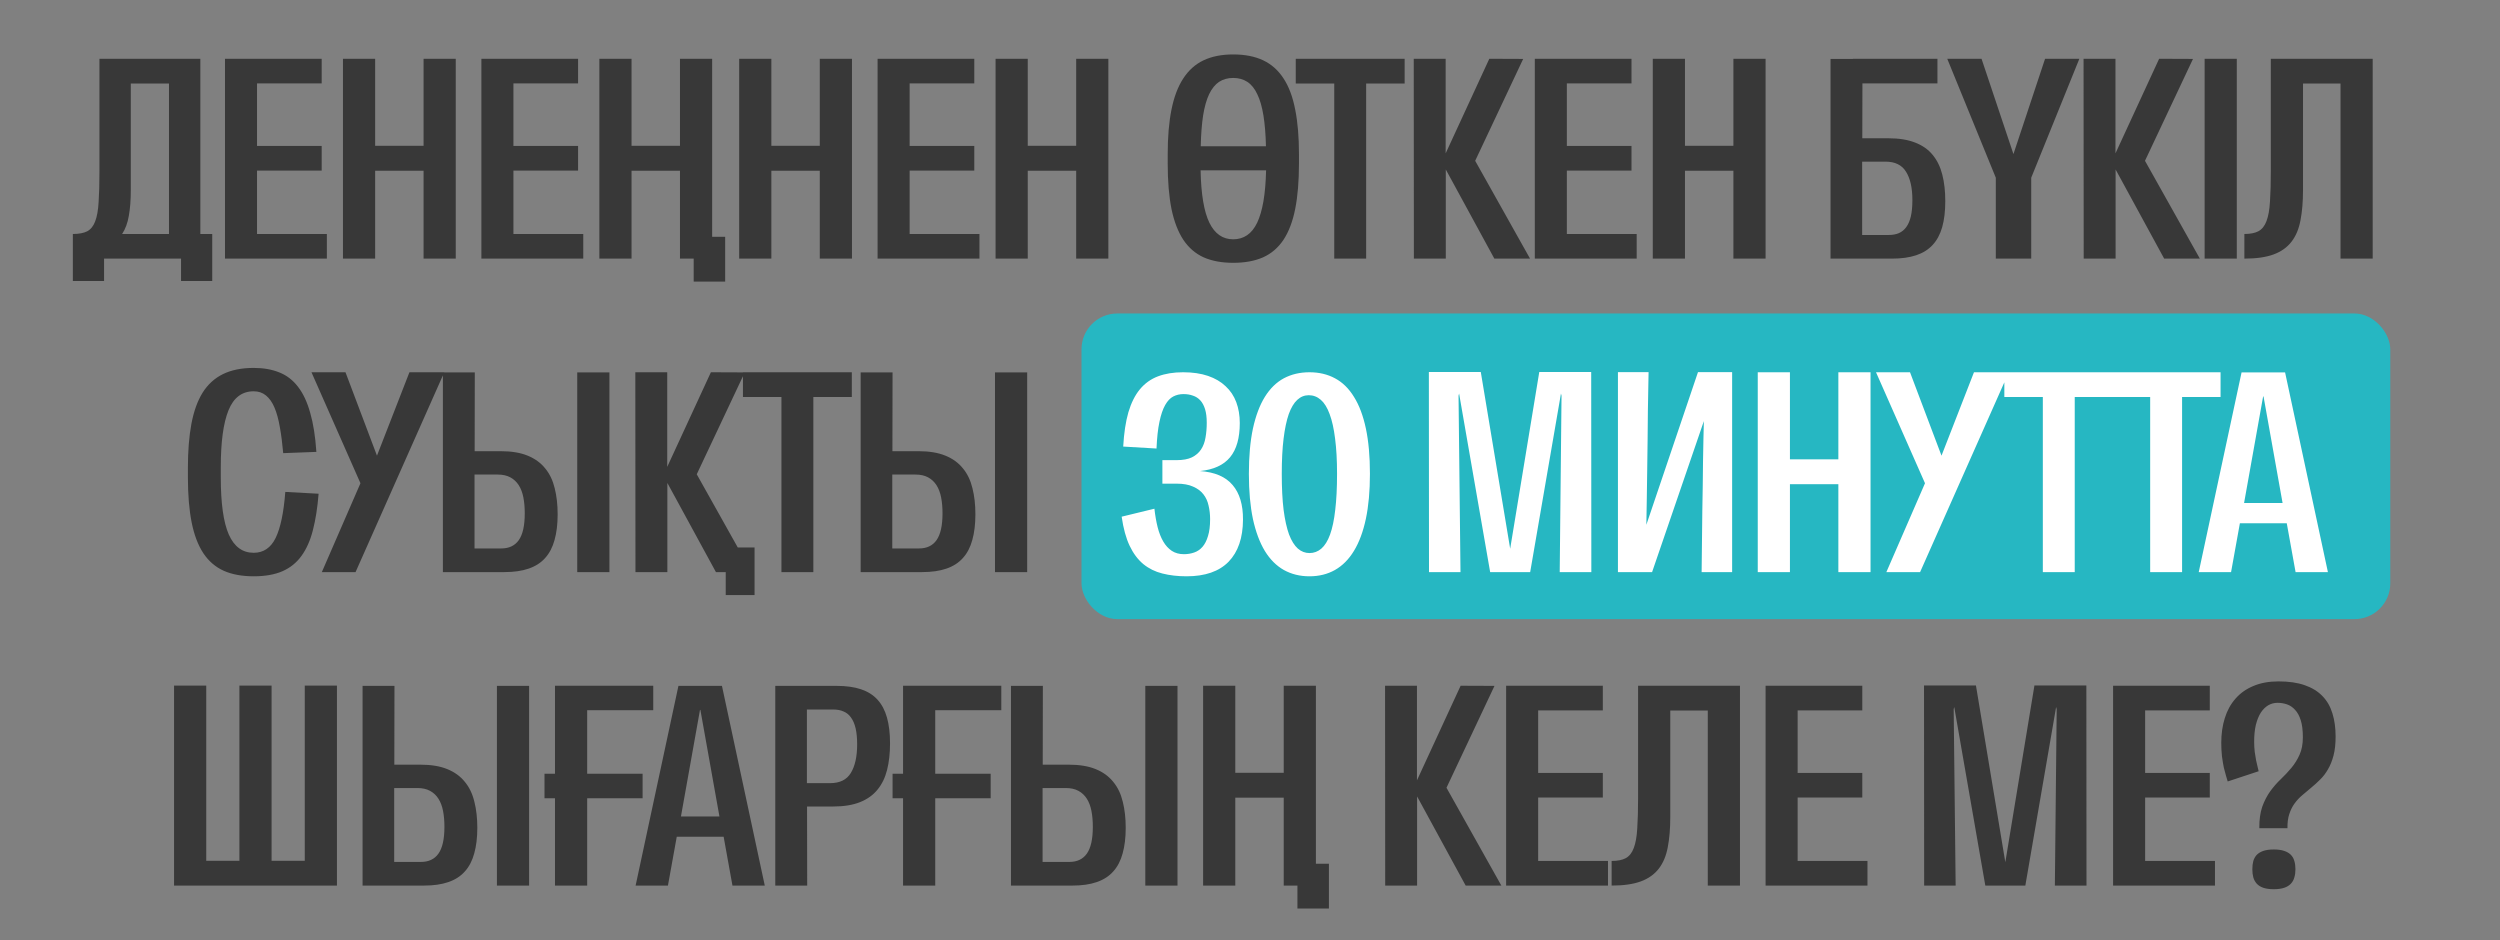
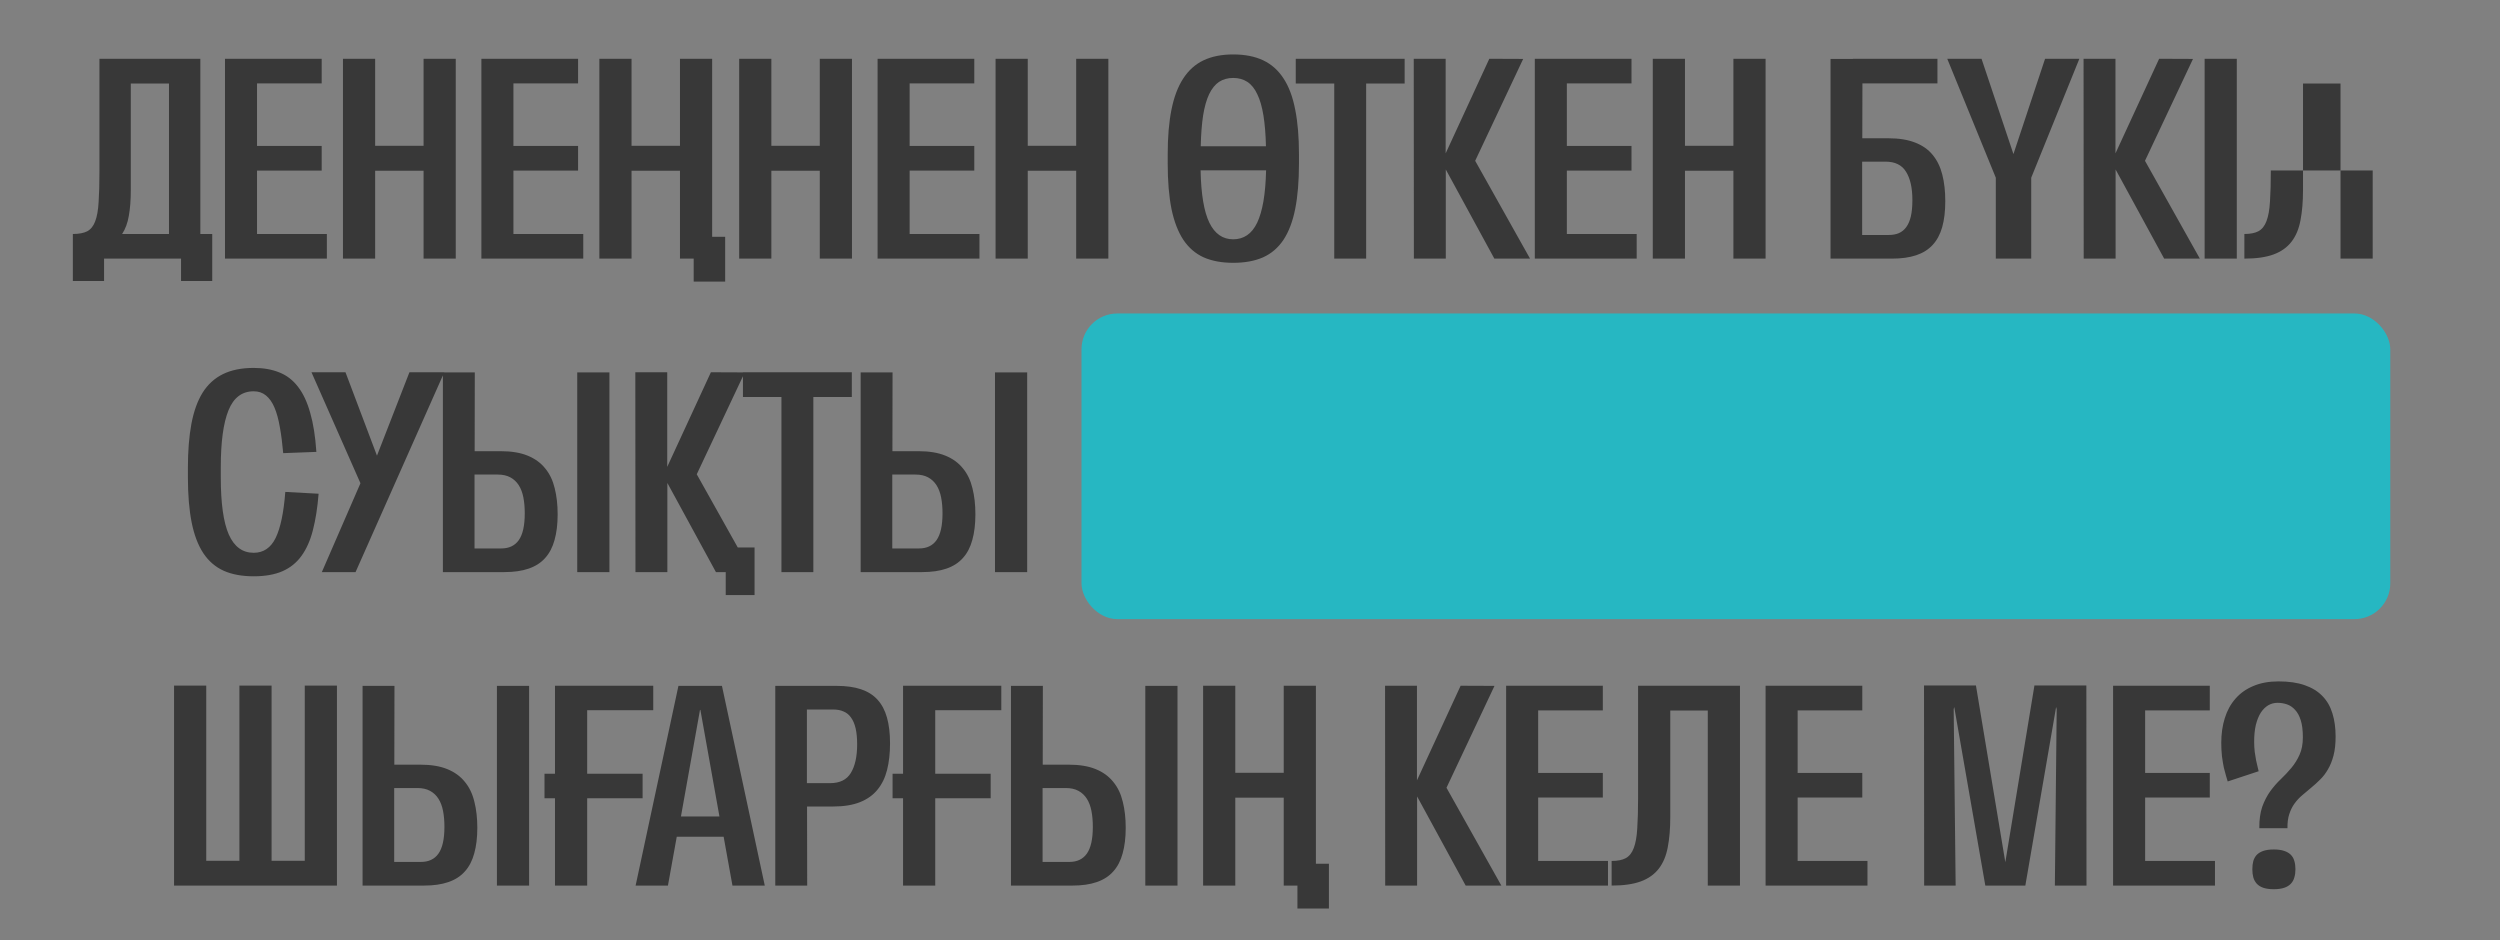
<svg xmlns="http://www.w3.org/2000/svg" width="319" height="120" viewBox="0 0 319 120" fill="none">
  <rect x="0" y="0" width="319" height="120" fill="#808080" stroke="none" />
  <rect x="138" y="40" width="167" height="39" rx="4.571" fill="#26B7C2" />
-   <path d="M12.689 21.839V7.5H25.564V29.857H27.082V35.857H23.1V33H13.279V35.857H9.296V29.857C10.058 29.857 10.665 29.744 11.118 29.518C11.57 29.28 11.909 28.863 12.136 28.268C12.374 27.661 12.523 26.839 12.582 25.804C12.654 24.768 12.689 23.446 12.689 21.839ZM21.564 29.857V10.661H16.689V24.268C16.689 25.53 16.606 26.619 16.439 27.536C16.285 28.452 15.999 29.226 15.582 29.857H21.564ZM28.708 33V7.5H41.047V10.643H32.797V18.625H41.047V21.768H32.797V29.857H41.708V33H28.708ZM47.869 7.5V18.607H54.048V7.5H58.155V33H54.048V21.786H47.869V33H43.762V7.5H47.869ZM61.424 33V7.5H73.763V10.643H65.513V18.625H73.763V21.768H65.513V29.857H74.424V33H61.424ZM80.585 7.5V18.607H86.764V7.5H90.871V30.214H92.531V35.929H88.514V33H86.764V21.786H80.585V33H76.478V7.5H80.585ZM98.425 7.5V18.607H104.604V7.5H108.711V33H104.604V21.786H98.425V33H94.318V7.5H98.425ZM111.979 33V7.5H124.319V10.643H116.069V18.625H124.319V21.768H116.069V29.857H124.979V33H111.979ZM131.141 7.5V18.607H137.319V7.5H141.426V33H137.319V21.786H131.141V33H127.034V7.5H131.141ZM148.999 19.679C148.999 17.476 149.16 15.577 149.481 13.982C149.803 12.375 150.303 11.054 150.981 10.018C151.66 8.97 152.523 8.196 153.571 7.696C154.63 7.196 155.892 6.946 157.356 6.946C158.845 6.946 160.118 7.196 161.178 7.696C162.237 8.196 163.106 8.97 163.785 10.018C164.464 11.054 164.958 12.375 165.267 13.982C165.589 15.577 165.749 17.476 165.749 19.679V20.839C165.749 23.113 165.589 25.054 165.267 26.661C164.946 28.268 164.446 29.583 163.767 30.607C163.089 31.619 162.22 32.363 161.16 32.839C160.1 33.304 158.833 33.536 157.356 33.536C155.904 33.536 154.648 33.304 153.589 32.839C152.541 32.363 151.678 31.619 150.999 30.607C150.321 29.583 149.815 28.268 149.481 26.661C149.16 25.054 148.999 23.113 148.999 20.839V19.679ZM153.196 21.732C153.255 24.78 153.63 27.012 154.321 28.429C155.011 29.833 156.023 30.536 157.356 30.536C158.023 30.536 158.612 30.363 159.124 30.018C159.636 29.673 160.065 29.143 160.41 28.429C160.755 27.702 161.023 26.786 161.214 25.679C161.404 24.571 161.517 23.256 161.553 21.732H153.196ZM153.214 18.661H161.535C161.499 17.137 161.392 15.827 161.214 14.732C161.035 13.625 160.773 12.72 160.428 12.018C160.095 11.304 159.672 10.78 159.16 10.446C158.648 10.113 158.047 9.946 157.356 9.946C156.666 9.946 156.065 10.113 155.553 10.446C155.053 10.78 154.63 11.304 154.285 12.018C153.952 12.72 153.696 13.625 153.517 14.732C153.35 15.827 153.249 17.137 153.214 18.661ZM165.339 10.661V7.5H179.232V10.661H174.321V33H170.25V10.661H165.339ZM180.394 7.5H184.465V19.571L190.036 7.5L194.358 7.518L188.233 20.518L195.233 33H190.679L184.483 21.625V33H180.411L180.394 7.5ZM195.841 33V7.5H208.18V10.643H199.93V18.625H208.18V21.768H199.93V29.857H208.841V33H195.841ZM215.002 7.5V18.607H221.181V7.5H225.288V33H221.181V21.786H215.002V33H210.895V7.5H215.002ZM236.432 7.518V7.5H247.218V10.643H237.646L237.629 17.643H240.95C242.307 17.643 243.45 17.827 244.379 18.196C245.307 18.554 246.051 19.077 246.611 19.768C247.182 20.458 247.593 21.304 247.843 22.304C248.093 23.292 248.218 24.411 248.218 25.661C248.218 26.946 248.087 28.054 247.825 28.982C247.563 29.899 247.158 30.655 246.611 31.25C246.063 31.845 245.361 32.286 244.504 32.571C243.646 32.857 242.617 33 241.414 33H233.575V7.518H236.432ZM237.611 29.982H241.021C241.498 29.982 241.92 29.905 242.289 29.75C242.67 29.583 242.986 29.327 243.236 28.982C243.498 28.625 243.694 28.167 243.825 27.607C243.956 27.036 244.021 26.345 244.021 25.536C244.021 23.988 243.754 22.786 243.218 21.929C242.694 21.059 241.813 20.625 240.575 20.625H237.611V29.982ZM252.844 7.5L256.915 19.661L260.951 7.5H265.326L259.183 22.679V33H254.665V22.679L248.469 7.5H252.844ZM265.862 7.5H269.934V19.571L275.505 7.5L279.826 7.518L273.701 20.518L280.701 33H276.148L269.951 21.625V33H265.88L265.862 7.5ZM285.416 7.5V33H281.309V7.5H285.416ZM286.381 33V29.857C287.143 29.857 287.745 29.738 288.185 29.5C288.637 29.25 288.977 28.821 289.203 28.214C289.441 27.595 289.59 26.762 289.649 25.714C289.721 24.667 289.756 23.345 289.756 21.75V7.5H302.756V33H298.649V10.661H293.864V24.268C293.864 25.732 293.756 27.012 293.542 28.107C293.34 29.202 292.959 30.113 292.399 30.839C291.84 31.566 291.078 32.107 290.114 32.464C289.149 32.821 287.905 33 286.381 33ZM23.976 59.696C23.976 57.554 24.125 55.684 24.422 54.089C24.72 52.494 25.196 51.167 25.851 50.107C26.517 49.048 27.386 48.256 28.458 47.732C29.529 47.208 30.833 46.946 32.369 46.946C33.607 46.946 34.696 47.137 35.636 47.518C36.577 47.887 37.374 48.5 38.029 49.357C38.684 50.202 39.202 51.309 39.583 52.679C39.976 54.036 40.238 55.696 40.369 57.661L36.136 57.821C36.029 56.583 35.886 55.476 35.708 54.5C35.541 53.524 35.315 52.696 35.029 52.018C34.744 51.339 34.38 50.821 33.94 50.464C33.511 50.107 32.988 49.929 32.369 49.929C30.881 49.929 29.809 50.738 29.154 52.357C28.5 53.976 28.172 56.393 28.172 59.607V60.929C28.172 64.214 28.511 66.637 29.19 68.196C29.881 69.756 30.94 70.536 32.369 70.536C33.619 70.536 34.553 69.905 35.172 68.643C35.791 67.369 36.202 65.411 36.404 62.768L40.654 63C40.511 64.786 40.267 66.339 39.922 67.661C39.589 68.97 39.101 70.066 38.458 70.946C37.827 71.816 37.017 72.464 36.029 72.893C35.041 73.321 33.821 73.536 32.369 73.536C30.892 73.536 29.625 73.304 28.565 72.839C27.506 72.363 26.636 71.619 25.958 70.607C25.279 69.583 24.779 68.274 24.458 66.679C24.136 65.071 23.976 63.137 23.976 60.875V59.696ZM39.744 47.5H44.084L48.101 58.143L52.244 47.5H56.691L45.369 73H41.066L45.994 61.661L39.744 47.5ZM56.513 73V47.518H60.584L60.566 57.571H63.888C65.257 57.571 66.406 57.762 67.334 58.143C68.263 58.524 69.007 59.066 69.566 59.768C70.138 60.458 70.543 61.304 70.781 62.304C71.031 63.292 71.156 64.399 71.156 65.625C71.156 66.875 71.025 67.964 70.763 68.893C70.513 69.821 70.114 70.589 69.566 71.196C69.031 71.804 68.328 72.256 67.459 72.554C66.602 72.851 65.566 73 64.352 73H56.513ZM77.763 47.518V73H73.656V47.518H77.763ZM63.959 69.982C64.947 69.982 65.691 69.631 66.191 68.929C66.703 68.214 66.959 67.071 66.959 65.5C66.959 64.75 66.9 64.071 66.781 63.464C66.662 62.857 66.465 62.339 66.191 61.911C65.918 61.482 65.561 61.149 65.12 60.911C64.68 60.673 64.144 60.554 63.513 60.554H60.549V69.982H63.959ZM81.067 47.5H85.139V59.571L90.71 47.5L95.031 47.518L88.906 60.518L94.139 69.857H96.281V75.929H92.603V73H91.353L85.156 61.625V73H81.085L81.067 47.5ZM94.8 50.661V47.5H108.693V50.661H103.782V73H99.711V50.661H94.8ZM109.819 73V47.518H113.89L113.872 57.571H117.194C118.563 57.571 119.711 57.762 120.64 58.143C121.569 58.524 122.313 59.066 122.872 59.768C123.444 60.458 123.848 61.304 124.086 62.304C124.336 63.292 124.461 64.399 124.461 65.625C124.461 66.875 124.33 67.964 124.069 68.893C123.819 69.821 123.42 70.589 122.872 71.196C122.336 71.804 121.634 72.256 120.765 72.554C119.908 72.851 118.872 73 117.658 73H109.819ZM131.069 47.518V73H126.961V47.518H131.069ZM117.265 69.982C118.253 69.982 118.997 69.631 119.497 68.929C120.009 68.214 120.265 67.071 120.265 65.5C120.265 64.75 120.205 64.071 120.086 63.464C119.967 62.857 119.771 62.339 119.497 61.911C119.223 61.482 118.866 61.149 118.426 60.911C117.985 60.673 117.45 60.554 116.819 60.554H113.854V69.982H117.265ZM26.316 87.482V109.839H30.548V87.482H34.655V109.839H38.887V87.482H42.994V113H22.209V87.482H26.316ZM46.263 113V87.518H50.334L50.316 97.571H53.638C55.007 97.571 56.156 97.762 57.084 98.143C58.013 98.524 58.757 99.066 59.316 99.768C59.888 100.458 60.293 101.304 60.531 102.304C60.781 103.292 60.906 104.399 60.906 105.625C60.906 106.875 60.775 107.964 60.513 108.893C60.263 109.821 59.864 110.589 59.316 111.196C58.781 111.804 58.078 112.256 57.209 112.554C56.352 112.851 55.316 113 54.102 113H46.263ZM67.513 87.518V113H63.406V87.518H67.513ZM53.709 109.982C54.697 109.982 55.441 109.631 55.941 108.929C56.453 108.214 56.709 107.071 56.709 105.5C56.709 104.75 56.65 104.071 56.531 103.464C56.412 102.857 56.215 102.339 55.941 101.911C55.668 101.482 55.31 101.149 54.87 100.911C54.429 100.673 53.894 100.554 53.263 100.554H50.299V109.982H53.709ZM70.817 98.732V87.5H83.353V90.625H74.924V98.732H81.996V101.857H74.924V113H70.817V101.857H69.478V98.732H70.817ZM86.568 87.518H92.121L97.586 113H93.461L92.336 106.768H86.354L85.229 113H81.104L86.568 87.518ZM91.8 104.179L89.371 90.589H89.318L86.889 104.179H91.8ZM98.926 87.518H106.765C107.967 87.518 108.997 87.661 109.854 87.946C110.711 88.232 111.414 88.673 111.961 89.268C112.509 89.863 112.914 90.625 113.176 91.554C113.438 92.482 113.569 93.583 113.569 94.857C113.569 96.107 113.444 97.232 113.194 98.232C112.944 99.232 112.533 100.077 111.961 100.768C111.402 101.458 110.658 101.988 109.729 102.357C108.801 102.726 107.658 102.911 106.301 102.911H102.979L102.997 113H98.926V87.518ZM105.926 99.929C107.164 99.929 108.045 99.494 108.569 98.625C109.104 97.744 109.372 96.53 109.372 94.982C109.372 94.173 109.307 93.488 109.176 92.929C109.045 92.369 108.848 91.911 108.586 91.554C108.336 91.196 108.021 90.941 107.64 90.786C107.271 90.619 106.848 90.536 106.372 90.536H102.961V99.929H105.926ZM115.23 98.732V87.5H127.766V90.625H119.337V98.732H126.409V101.857H119.337V113H115.23V101.857H113.891V98.732H115.23ZM128.999 113V87.518H133.07L133.052 97.571H136.374C137.743 97.571 138.891 97.762 139.82 98.143C140.749 98.524 141.493 99.066 142.052 99.768C142.624 100.458 143.028 101.304 143.266 102.304C143.516 103.292 143.641 104.399 143.641 105.625C143.641 106.875 143.51 107.964 143.249 108.893C142.999 109.821 142.6 110.589 142.052 111.196C141.516 111.804 140.814 112.256 139.945 112.554C139.088 112.851 138.052 113 136.838 113H128.999ZM150.249 87.518V113H146.141V87.518H150.249ZM136.445 109.982C137.433 109.982 138.177 109.631 138.677 108.929C139.189 108.214 139.445 107.071 139.445 105.5C139.445 104.75 139.385 104.071 139.266 103.464C139.147 102.857 138.951 102.339 138.677 101.911C138.403 101.482 138.046 101.149 137.606 100.911C137.165 100.673 136.63 100.554 135.999 100.554H133.034V109.982H136.445ZM157.624 87.5V98.607H163.803V87.5H167.91V110.214H169.571V115.929H165.553V113H163.803V101.786H157.624V113H153.517V87.5H157.624ZM176.733 87.5H180.804V99.571L186.376 87.5L190.697 87.518L184.572 100.518L191.572 113H187.019L180.822 101.625V113H176.751L176.733 87.5ZM192.18 113V87.5H204.519V90.643H196.269V98.625H204.519V101.768H196.269V109.857H205.18V113H192.18ZM205.645 113V109.857C206.407 109.857 207.008 109.738 207.449 109.5C207.901 109.25 208.24 108.821 208.466 108.214C208.705 107.595 208.853 106.762 208.913 105.714C208.984 104.667 209.02 103.345 209.02 101.75V87.5H222.02V113H217.913V90.661H213.127V104.268C213.127 105.732 213.02 107.012 212.806 108.107C212.603 109.202 212.222 110.113 211.663 110.839C211.103 111.565 210.341 112.107 209.377 112.464C208.413 112.821 207.169 113 205.645 113ZM225.289 113V87.5H237.628V90.643H229.378V98.625H237.628V101.768H229.378V109.857H238.289V113H225.289ZM252.129 87.464L255.879 110.018L259.594 87.464H266.219L266.236 113H262.201L262.433 90.5L262.361 90.214L258.433 113H253.326L249.361 90.214L249.29 90.5L249.54 113H245.522L245.504 87.464H252.129ZM269.63 113V87.5H281.969V90.643H273.719V98.625H281.969V101.768H273.719V109.857H282.63V113H269.63ZM283.434 94.786C283.434 93.643 283.583 92.595 283.881 91.643C284.178 90.679 284.631 89.851 285.238 89.161C285.845 88.458 286.607 87.917 287.524 87.536C288.44 87.143 289.512 86.946 290.738 86.946C292.047 86.946 293.16 87.107 294.077 87.429C295.006 87.75 295.762 88.214 296.345 88.821C296.928 89.417 297.351 90.149 297.613 91.018C297.887 91.887 298.024 92.875 298.024 93.982C298.024 94.923 297.934 95.732 297.756 96.411C297.577 97.089 297.339 97.679 297.041 98.179C296.756 98.679 296.422 99.113 296.041 99.482C295.672 99.851 295.291 100.196 294.899 100.518C294.518 100.839 294.143 101.155 293.774 101.464C293.405 101.774 293.077 102.125 292.791 102.518C292.506 102.911 292.28 103.363 292.113 103.875C291.946 104.375 291.869 104.976 291.881 105.679H288.291C288.28 104.595 288.405 103.679 288.666 102.929C288.94 102.179 289.28 101.524 289.684 100.964C290.101 100.393 290.547 99.881 291.024 99.429C291.512 98.964 291.964 98.482 292.381 97.982C292.797 97.482 293.143 96.929 293.416 96.321C293.702 95.702 293.845 94.952 293.845 94.071C293.845 93.191 293.756 92.47 293.577 91.911C293.399 91.339 293.155 90.893 292.845 90.571C292.547 90.238 292.202 90.006 291.809 89.875C291.428 89.744 291.03 89.679 290.613 89.679C290.184 89.679 289.785 89.786 289.416 90C289.059 90.214 288.744 90.53 288.47 90.946C288.208 91.363 288 91.881 287.845 92.5C287.702 93.119 287.631 93.833 287.631 94.643C287.631 95.095 287.655 95.524 287.702 95.929C287.762 96.333 287.821 96.702 287.881 97.036C287.952 97.357 288.018 97.637 288.077 97.875C288.137 98.113 288.178 98.292 288.202 98.411L284.256 99.714C284.208 99.536 284.137 99.298 284.041 99C283.946 98.691 283.851 98.333 283.756 97.929C283.672 97.512 283.595 97.042 283.524 96.518C283.464 95.982 283.434 95.405 283.434 94.786ZM287.399 110.911C287.399 110.518 287.44 110.167 287.524 109.857C287.619 109.548 287.768 109.286 287.97 109.071C288.184 108.857 288.464 108.69 288.809 108.571C289.166 108.452 289.607 108.393 290.131 108.393C290.655 108.393 291.095 108.452 291.452 108.571C291.809 108.69 292.095 108.857 292.309 109.071C292.524 109.286 292.672 109.548 292.756 109.857C292.851 110.167 292.899 110.518 292.899 110.911C292.899 111.304 292.851 111.655 292.756 111.964C292.672 112.274 292.524 112.542 292.309 112.768C292.095 112.994 291.809 113.167 291.452 113.286C291.095 113.405 290.655 113.464 290.131 113.464C289.607 113.464 289.166 113.405 288.809 113.286C288.464 113.167 288.184 112.994 287.97 112.768C287.768 112.542 287.619 112.274 287.524 111.964C287.44 111.655 287.399 111.304 287.399 110.911Z" fill="#383838" />
-   <path d="M143.124 65.929L147.303 64.911C147.398 65.768 147.535 66.554 147.714 67.268C147.892 67.97 148.13 68.577 148.428 69.089C148.725 69.601 149.089 70 149.517 70.286C149.946 70.571 150.464 70.714 151.071 70.714C151.535 70.714 151.97 70.643 152.374 70.5C152.791 70.357 153.148 70.113 153.446 69.768C153.743 69.423 153.975 68.964 154.142 68.393C154.321 67.821 154.41 67.107 154.41 66.25C154.41 65.643 154.345 65.066 154.214 64.518C154.095 63.958 153.874 63.476 153.553 63.071C153.231 62.655 152.791 62.327 152.231 62.089C151.684 61.839 150.981 61.714 150.124 61.714H148.321V58.714H150.142C150.94 58.714 151.589 58.595 152.089 58.357C152.589 58.107 152.975 57.774 153.249 57.357C153.535 56.929 153.725 56.423 153.821 55.839C153.928 55.256 153.981 54.625 153.981 53.946C153.981 53.256 153.91 52.679 153.767 52.214C153.624 51.75 153.422 51.375 153.16 51.089C152.898 50.804 152.583 50.601 152.214 50.482C151.856 50.351 151.458 50.286 151.017 50.286C150.541 50.286 150.106 50.387 149.714 50.589C149.321 50.792 148.975 51.155 148.678 51.679C148.38 52.202 148.136 52.917 147.946 53.821C147.755 54.714 147.63 55.851 147.571 57.232L143.321 56.982C143.416 55.268 143.636 53.809 143.981 52.607C144.339 51.405 144.827 50.429 145.446 49.679C146.077 48.917 146.85 48.363 147.767 48.018C148.684 47.673 149.749 47.5 150.964 47.5C152.178 47.5 153.237 47.655 154.142 47.964C155.047 48.274 155.797 48.714 156.392 49.286C156.999 49.845 157.452 50.524 157.749 51.321C158.047 52.119 158.196 53.006 158.196 53.982C158.196 55.887 157.785 57.339 156.964 58.339C156.142 59.339 154.862 59.929 153.124 60.107C155.005 60.238 156.392 60.833 157.285 61.893C158.178 62.941 158.618 64.411 158.606 66.304C158.595 68.637 157.981 70.429 156.767 71.679C155.553 72.917 153.767 73.536 151.41 73.536C150.279 73.536 149.249 73.417 148.321 73.179C147.404 72.952 146.595 72.554 145.892 71.982C145.19 71.399 144.606 70.619 144.142 69.643C143.678 68.667 143.339 67.429 143.124 65.929ZM167.089 47.5C168.304 47.5 169.387 47.756 170.339 48.268C171.304 48.78 172.113 49.571 172.768 50.643C173.435 51.702 173.94 53.048 174.286 54.679C174.631 56.298 174.804 58.226 174.804 60.464C174.804 62.655 174.631 64.566 174.286 66.196C173.94 67.827 173.435 69.191 172.768 70.286C172.113 71.369 171.304 72.184 170.339 72.732C169.387 73.268 168.304 73.536 167.089 73.536C165.875 73.536 164.786 73.268 163.821 72.732C162.869 72.196 162.06 71.387 161.393 70.304C160.738 69.22 160.232 67.863 159.875 66.232C159.53 64.589 159.357 62.667 159.357 60.464C159.357 58.226 159.53 56.298 159.875 54.679C160.232 53.048 160.738 51.702 161.393 50.643C162.06 49.571 162.869 48.78 163.821 48.268C164.786 47.756 165.875 47.5 167.089 47.5ZM163.554 60.464C163.554 62.25 163.631 63.78 163.786 65.054C163.952 66.327 164.185 67.375 164.482 68.196C164.792 69.006 165.167 69.607 165.607 70C166.048 70.381 166.542 70.571 167.089 70.571C167.661 70.571 168.167 70.381 168.607 70C169.048 69.619 169.417 69.024 169.714 68.214C170.012 67.393 170.232 66.345 170.375 65.071C170.53 63.786 170.607 62.25 170.607 60.464C170.607 58.726 170.524 57.226 170.357 55.964C170.202 54.702 169.97 53.661 169.661 52.839C169.363 52.018 168.988 51.411 168.536 51.018C168.083 50.625 167.571 50.429 167 50.429C166.452 50.429 165.964 50.625 165.536 51.018C165.107 51.411 164.744 52.018 164.446 52.839C164.161 53.661 163.94 54.702 163.786 55.964C163.631 57.226 163.554 58.726 163.554 60.464ZM188.948 47.464L192.698 70.018L196.412 47.464H203.037L203.055 73H199.019L199.251 50.5L199.18 50.214L195.251 73H190.144L186.18 50.214L186.109 50.5L186.359 73H182.341L182.323 47.464H188.948ZM206.449 73V47.482H210.359C210.347 47.851 210.335 48.476 210.324 49.357C210.312 50.226 210.294 51.244 210.27 52.411C210.258 53.566 210.246 54.821 210.234 56.179C210.222 57.524 210.205 58.857 210.181 60.179C210.169 61.5 210.151 62.756 210.127 63.946C210.115 65.125 210.097 66.131 210.074 66.964L216.663 47.482H221.02V73H217.127C217.163 70.262 217.193 67.655 217.216 65.179C217.24 64.131 217.258 63.059 217.27 61.964C217.282 60.869 217.294 59.816 217.306 58.804C217.33 57.78 217.347 56.833 217.359 55.964C217.383 55.083 217.401 54.339 217.413 53.732L210.806 73H206.449ZM228.396 47.5V58.607H234.574V47.5H238.681V73H234.574V61.786H228.396V73H224.289V47.5H228.396ZM239.379 47.5H243.718L247.736 58.143L251.879 47.5H256.325L245.004 73H240.7L245.629 61.661L239.379 47.5ZM255.754 50.661V47.5H269.647V50.661H264.736V73H260.665V50.661H255.754ZM269.451 50.661V47.5H283.344V50.661H278.434V73H274.362V50.661H269.451ZM286.024 47.518H291.577L297.041 73H292.916L291.791 66.768H285.809L284.684 73H280.559L286.024 47.518ZM291.256 64.179L288.827 50.589H288.774L286.345 64.179H291.256Z" fill="white" />
+   <path d="M12.689 21.839V7.5H25.564V29.857H27.082V35.857H23.1V33H13.279V35.857H9.296V29.857C10.058 29.857 10.665 29.744 11.118 29.518C11.57 29.28 11.909 28.863 12.136 28.268C12.374 27.661 12.523 26.839 12.582 25.804C12.654 24.768 12.689 23.446 12.689 21.839ZM21.564 29.857V10.661H16.689V24.268C16.689 25.53 16.606 26.619 16.439 27.536C16.285 28.452 15.999 29.226 15.582 29.857H21.564ZM28.708 33V7.5H41.047V10.643H32.797V18.625H41.047V21.768H32.797V29.857H41.708V33H28.708ZM47.869 7.5V18.607H54.048V7.5H58.155V33H54.048V21.786H47.869V33H43.762V7.5H47.869ZM61.424 33V7.5H73.763V10.643H65.513V18.625H73.763V21.768H65.513V29.857H74.424V33H61.424ZM80.585 7.5V18.607H86.764V7.5H90.871V30.214H92.531V35.929H88.514V33H86.764V21.786H80.585V33H76.478V7.5H80.585ZM98.425 7.5V18.607H104.604V7.5H108.711V33H104.604V21.786H98.425V33H94.318V7.5H98.425ZM111.979 33V7.5H124.319V10.643H116.069V18.625H124.319V21.768H116.069V29.857H124.979V33H111.979ZM131.141 7.5V18.607H137.319V7.5H141.426V33H137.319V21.786H131.141V33H127.034V7.5H131.141ZM148.999 19.679C148.999 17.476 149.16 15.577 149.481 13.982C149.803 12.375 150.303 11.054 150.981 10.018C151.66 8.97 152.523 8.196 153.571 7.696C154.63 7.196 155.892 6.946 157.356 6.946C158.845 6.946 160.118 7.196 161.178 7.696C162.237 8.196 163.106 8.97 163.785 10.018C164.464 11.054 164.958 12.375 165.267 13.982C165.589 15.577 165.749 17.476 165.749 19.679V20.839C165.749 23.113 165.589 25.054 165.267 26.661C164.946 28.268 164.446 29.583 163.767 30.607C163.089 31.619 162.22 32.363 161.16 32.839C160.1 33.304 158.833 33.536 157.356 33.536C155.904 33.536 154.648 33.304 153.589 32.839C152.541 32.363 151.678 31.619 150.999 30.607C150.321 29.583 149.815 28.268 149.481 26.661C149.16 25.054 148.999 23.113 148.999 20.839V19.679ZM153.196 21.732C153.255 24.78 153.63 27.012 154.321 28.429C155.011 29.833 156.023 30.536 157.356 30.536C158.023 30.536 158.612 30.363 159.124 30.018C159.636 29.673 160.065 29.143 160.41 28.429C160.755 27.702 161.023 26.786 161.214 25.679C161.404 24.571 161.517 23.256 161.553 21.732H153.196ZM153.214 18.661H161.535C161.499 17.137 161.392 15.827 161.214 14.732C161.035 13.625 160.773 12.72 160.428 12.018C160.095 11.304 159.672 10.78 159.16 10.446C158.648 10.113 158.047 9.946 157.356 9.946C156.666 9.946 156.065 10.113 155.553 10.446C155.053 10.78 154.63 11.304 154.285 12.018C153.952 12.72 153.696 13.625 153.517 14.732C153.35 15.827 153.249 17.137 153.214 18.661ZM165.339 10.661V7.5H179.232V10.661H174.321V33H170.25V10.661H165.339ZM180.394 7.5H184.465V19.571L190.036 7.5L194.358 7.518L188.233 20.518L195.233 33H190.679L184.483 21.625V33H180.411L180.394 7.5ZM195.841 33V7.5H208.18V10.643H199.93V18.625H208.18V21.768H199.93V29.857H208.841V33H195.841ZM215.002 7.5V18.607H221.181V7.5H225.288V33H221.181V21.786H215.002V33H210.895V7.5H215.002ZM236.432 7.518V7.5H247.218V10.643H237.646L237.629 17.643H240.95C242.307 17.643 243.45 17.827 244.379 18.196C245.307 18.554 246.051 19.077 246.611 19.768C247.182 20.458 247.593 21.304 247.843 22.304C248.093 23.292 248.218 24.411 248.218 25.661C248.218 26.946 248.087 28.054 247.825 28.982C247.563 29.899 247.158 30.655 246.611 31.25C246.063 31.845 245.361 32.286 244.504 32.571C243.646 32.857 242.617 33 241.414 33H233.575V7.518H236.432ZM237.611 29.982H241.021C241.498 29.982 241.92 29.905 242.289 29.75C242.67 29.583 242.986 29.327 243.236 28.982C243.498 28.625 243.694 28.167 243.825 27.607C243.956 27.036 244.021 26.345 244.021 25.536C244.021 23.988 243.754 22.786 243.218 21.929C242.694 21.059 241.813 20.625 240.575 20.625H237.611V29.982ZM252.844 7.5L256.915 19.661L260.951 7.5H265.326L259.183 22.679V33H254.665V22.679L248.469 7.5H252.844ZM265.862 7.5H269.934V19.571L275.505 7.5L279.826 7.518L273.701 20.518L280.701 33H276.148L269.951 21.625V33H265.88L265.862 7.5ZM285.416 7.5V33H281.309V7.5H285.416ZM286.381 33V29.857C287.143 29.857 287.745 29.738 288.185 29.5C288.637 29.25 288.977 28.821 289.203 28.214C289.441 27.595 289.59 26.762 289.649 25.714C289.721 24.667 289.756 23.345 289.756 21.75H302.756V33H298.649V10.661H293.864V24.268C293.864 25.732 293.756 27.012 293.542 28.107C293.34 29.202 292.959 30.113 292.399 30.839C291.84 31.566 291.078 32.107 290.114 32.464C289.149 32.821 287.905 33 286.381 33ZM23.976 59.696C23.976 57.554 24.125 55.684 24.422 54.089C24.72 52.494 25.196 51.167 25.851 50.107C26.517 49.048 27.386 48.256 28.458 47.732C29.529 47.208 30.833 46.946 32.369 46.946C33.607 46.946 34.696 47.137 35.636 47.518C36.577 47.887 37.374 48.5 38.029 49.357C38.684 50.202 39.202 51.309 39.583 52.679C39.976 54.036 40.238 55.696 40.369 57.661L36.136 57.821C36.029 56.583 35.886 55.476 35.708 54.5C35.541 53.524 35.315 52.696 35.029 52.018C34.744 51.339 34.38 50.821 33.94 50.464C33.511 50.107 32.988 49.929 32.369 49.929C30.881 49.929 29.809 50.738 29.154 52.357C28.5 53.976 28.172 56.393 28.172 59.607V60.929C28.172 64.214 28.511 66.637 29.19 68.196C29.881 69.756 30.94 70.536 32.369 70.536C33.619 70.536 34.553 69.905 35.172 68.643C35.791 67.369 36.202 65.411 36.404 62.768L40.654 63C40.511 64.786 40.267 66.339 39.922 67.661C39.589 68.97 39.101 70.066 38.458 70.946C37.827 71.816 37.017 72.464 36.029 72.893C35.041 73.321 33.821 73.536 32.369 73.536C30.892 73.536 29.625 73.304 28.565 72.839C27.506 72.363 26.636 71.619 25.958 70.607C25.279 69.583 24.779 68.274 24.458 66.679C24.136 65.071 23.976 63.137 23.976 60.875V59.696ZM39.744 47.5H44.084L48.101 58.143L52.244 47.5H56.691L45.369 73H41.066L45.994 61.661L39.744 47.5ZM56.513 73V47.518H60.584L60.566 57.571H63.888C65.257 57.571 66.406 57.762 67.334 58.143C68.263 58.524 69.007 59.066 69.566 59.768C70.138 60.458 70.543 61.304 70.781 62.304C71.031 63.292 71.156 64.399 71.156 65.625C71.156 66.875 71.025 67.964 70.763 68.893C70.513 69.821 70.114 70.589 69.566 71.196C69.031 71.804 68.328 72.256 67.459 72.554C66.602 72.851 65.566 73 64.352 73H56.513ZM77.763 47.518V73H73.656V47.518H77.763ZM63.959 69.982C64.947 69.982 65.691 69.631 66.191 68.929C66.703 68.214 66.959 67.071 66.959 65.5C66.959 64.75 66.9 64.071 66.781 63.464C66.662 62.857 66.465 62.339 66.191 61.911C65.918 61.482 65.561 61.149 65.12 60.911C64.68 60.673 64.144 60.554 63.513 60.554H60.549V69.982H63.959ZM81.067 47.5H85.139V59.571L90.71 47.5L95.031 47.518L88.906 60.518L94.139 69.857H96.281V75.929H92.603V73H91.353L85.156 61.625V73H81.085L81.067 47.5ZM94.8 50.661V47.5H108.693V50.661H103.782V73H99.711V50.661H94.8ZM109.819 73V47.518H113.89L113.872 57.571H117.194C118.563 57.571 119.711 57.762 120.64 58.143C121.569 58.524 122.313 59.066 122.872 59.768C123.444 60.458 123.848 61.304 124.086 62.304C124.336 63.292 124.461 64.399 124.461 65.625C124.461 66.875 124.33 67.964 124.069 68.893C123.819 69.821 123.42 70.589 122.872 71.196C122.336 71.804 121.634 72.256 120.765 72.554C119.908 72.851 118.872 73 117.658 73H109.819ZM131.069 47.518V73H126.961V47.518H131.069ZM117.265 69.982C118.253 69.982 118.997 69.631 119.497 68.929C120.009 68.214 120.265 67.071 120.265 65.5C120.265 64.75 120.205 64.071 120.086 63.464C119.967 62.857 119.771 62.339 119.497 61.911C119.223 61.482 118.866 61.149 118.426 60.911C117.985 60.673 117.45 60.554 116.819 60.554H113.854V69.982H117.265ZM26.316 87.482V109.839H30.548V87.482H34.655V109.839H38.887V87.482H42.994V113H22.209V87.482H26.316ZM46.263 113V87.518H50.334L50.316 97.571H53.638C55.007 97.571 56.156 97.762 57.084 98.143C58.013 98.524 58.757 99.066 59.316 99.768C59.888 100.458 60.293 101.304 60.531 102.304C60.781 103.292 60.906 104.399 60.906 105.625C60.906 106.875 60.775 107.964 60.513 108.893C60.263 109.821 59.864 110.589 59.316 111.196C58.781 111.804 58.078 112.256 57.209 112.554C56.352 112.851 55.316 113 54.102 113H46.263ZM67.513 87.518V113H63.406V87.518H67.513ZM53.709 109.982C54.697 109.982 55.441 109.631 55.941 108.929C56.453 108.214 56.709 107.071 56.709 105.5C56.709 104.75 56.65 104.071 56.531 103.464C56.412 102.857 56.215 102.339 55.941 101.911C55.668 101.482 55.31 101.149 54.87 100.911C54.429 100.673 53.894 100.554 53.263 100.554H50.299V109.982H53.709ZM70.817 98.732V87.5H83.353V90.625H74.924V98.732H81.996V101.857H74.924V113H70.817V101.857H69.478V98.732H70.817ZM86.568 87.518H92.121L97.586 113H93.461L92.336 106.768H86.354L85.229 113H81.104L86.568 87.518ZM91.8 104.179L89.371 90.589H89.318L86.889 104.179H91.8ZM98.926 87.518H106.765C107.967 87.518 108.997 87.661 109.854 87.946C110.711 88.232 111.414 88.673 111.961 89.268C112.509 89.863 112.914 90.625 113.176 91.554C113.438 92.482 113.569 93.583 113.569 94.857C113.569 96.107 113.444 97.232 113.194 98.232C112.944 99.232 112.533 100.077 111.961 100.768C111.402 101.458 110.658 101.988 109.729 102.357C108.801 102.726 107.658 102.911 106.301 102.911H102.979L102.997 113H98.926V87.518ZM105.926 99.929C107.164 99.929 108.045 99.494 108.569 98.625C109.104 97.744 109.372 96.53 109.372 94.982C109.372 94.173 109.307 93.488 109.176 92.929C109.045 92.369 108.848 91.911 108.586 91.554C108.336 91.196 108.021 90.941 107.64 90.786C107.271 90.619 106.848 90.536 106.372 90.536H102.961V99.929H105.926ZM115.23 98.732V87.5H127.766V90.625H119.337V98.732H126.409V101.857H119.337V113H115.23V101.857H113.891V98.732H115.23ZM128.999 113V87.518H133.07L133.052 97.571H136.374C137.743 97.571 138.891 97.762 139.82 98.143C140.749 98.524 141.493 99.066 142.052 99.768C142.624 100.458 143.028 101.304 143.266 102.304C143.516 103.292 143.641 104.399 143.641 105.625C143.641 106.875 143.51 107.964 143.249 108.893C142.999 109.821 142.6 110.589 142.052 111.196C141.516 111.804 140.814 112.256 139.945 112.554C139.088 112.851 138.052 113 136.838 113H128.999ZM150.249 87.518V113H146.141V87.518H150.249ZM136.445 109.982C137.433 109.982 138.177 109.631 138.677 108.929C139.189 108.214 139.445 107.071 139.445 105.5C139.445 104.75 139.385 104.071 139.266 103.464C139.147 102.857 138.951 102.339 138.677 101.911C138.403 101.482 138.046 101.149 137.606 100.911C137.165 100.673 136.63 100.554 135.999 100.554H133.034V109.982H136.445ZM157.624 87.5V98.607H163.803V87.5H167.91V110.214H169.571V115.929H165.553V113H163.803V101.786H157.624V113H153.517V87.5H157.624ZM176.733 87.5H180.804V99.571L186.376 87.5L190.697 87.518L184.572 100.518L191.572 113H187.019L180.822 101.625V113H176.751L176.733 87.5ZM192.18 113V87.5H204.519V90.643H196.269V98.625H204.519V101.768H196.269V109.857H205.18V113H192.18ZM205.645 113V109.857C206.407 109.857 207.008 109.738 207.449 109.5C207.901 109.25 208.24 108.821 208.466 108.214C208.705 107.595 208.853 106.762 208.913 105.714C208.984 104.667 209.02 103.345 209.02 101.75V87.5H222.02V113H217.913V90.661H213.127V104.268C213.127 105.732 213.02 107.012 212.806 108.107C212.603 109.202 212.222 110.113 211.663 110.839C211.103 111.565 210.341 112.107 209.377 112.464C208.413 112.821 207.169 113 205.645 113ZM225.289 113V87.5H237.628V90.643H229.378V98.625H237.628V101.768H229.378V109.857H238.289V113H225.289ZM252.129 87.464L255.879 110.018L259.594 87.464H266.219L266.236 113H262.201L262.433 90.5L262.361 90.214L258.433 113H253.326L249.361 90.214L249.29 90.5L249.54 113H245.522L245.504 87.464H252.129ZM269.63 113V87.5H281.969V90.643H273.719V98.625H281.969V101.768H273.719V109.857H282.63V113H269.63ZM283.434 94.786C283.434 93.643 283.583 92.595 283.881 91.643C284.178 90.679 284.631 89.851 285.238 89.161C285.845 88.458 286.607 87.917 287.524 87.536C288.44 87.143 289.512 86.946 290.738 86.946C292.047 86.946 293.16 87.107 294.077 87.429C295.006 87.75 295.762 88.214 296.345 88.821C296.928 89.417 297.351 90.149 297.613 91.018C297.887 91.887 298.024 92.875 298.024 93.982C298.024 94.923 297.934 95.732 297.756 96.411C297.577 97.089 297.339 97.679 297.041 98.179C296.756 98.679 296.422 99.113 296.041 99.482C295.672 99.851 295.291 100.196 294.899 100.518C294.518 100.839 294.143 101.155 293.774 101.464C293.405 101.774 293.077 102.125 292.791 102.518C292.506 102.911 292.28 103.363 292.113 103.875C291.946 104.375 291.869 104.976 291.881 105.679H288.291C288.28 104.595 288.405 103.679 288.666 102.929C288.94 102.179 289.28 101.524 289.684 100.964C290.101 100.393 290.547 99.881 291.024 99.429C291.512 98.964 291.964 98.482 292.381 97.982C292.797 97.482 293.143 96.929 293.416 96.321C293.702 95.702 293.845 94.952 293.845 94.071C293.845 93.191 293.756 92.47 293.577 91.911C293.399 91.339 293.155 90.893 292.845 90.571C292.547 90.238 292.202 90.006 291.809 89.875C291.428 89.744 291.03 89.679 290.613 89.679C290.184 89.679 289.785 89.786 289.416 90C289.059 90.214 288.744 90.53 288.47 90.946C288.208 91.363 288 91.881 287.845 92.5C287.702 93.119 287.631 93.833 287.631 94.643C287.631 95.095 287.655 95.524 287.702 95.929C287.762 96.333 287.821 96.702 287.881 97.036C287.952 97.357 288.018 97.637 288.077 97.875C288.137 98.113 288.178 98.292 288.202 98.411L284.256 99.714C284.208 99.536 284.137 99.298 284.041 99C283.946 98.691 283.851 98.333 283.756 97.929C283.672 97.512 283.595 97.042 283.524 96.518C283.464 95.982 283.434 95.405 283.434 94.786ZM287.399 110.911C287.399 110.518 287.44 110.167 287.524 109.857C287.619 109.548 287.768 109.286 287.97 109.071C288.184 108.857 288.464 108.69 288.809 108.571C289.166 108.452 289.607 108.393 290.131 108.393C290.655 108.393 291.095 108.452 291.452 108.571C291.809 108.69 292.095 108.857 292.309 109.071C292.524 109.286 292.672 109.548 292.756 109.857C292.851 110.167 292.899 110.518 292.899 110.911C292.899 111.304 292.851 111.655 292.756 111.964C292.672 112.274 292.524 112.542 292.309 112.768C292.095 112.994 291.809 113.167 291.452 113.286C291.095 113.405 290.655 113.464 290.131 113.464C289.607 113.464 289.166 113.405 288.809 113.286C288.464 113.167 288.184 112.994 287.97 112.768C287.768 112.542 287.619 112.274 287.524 111.964C287.44 111.655 287.399 111.304 287.399 110.911Z" fill="#383838" />
</svg>